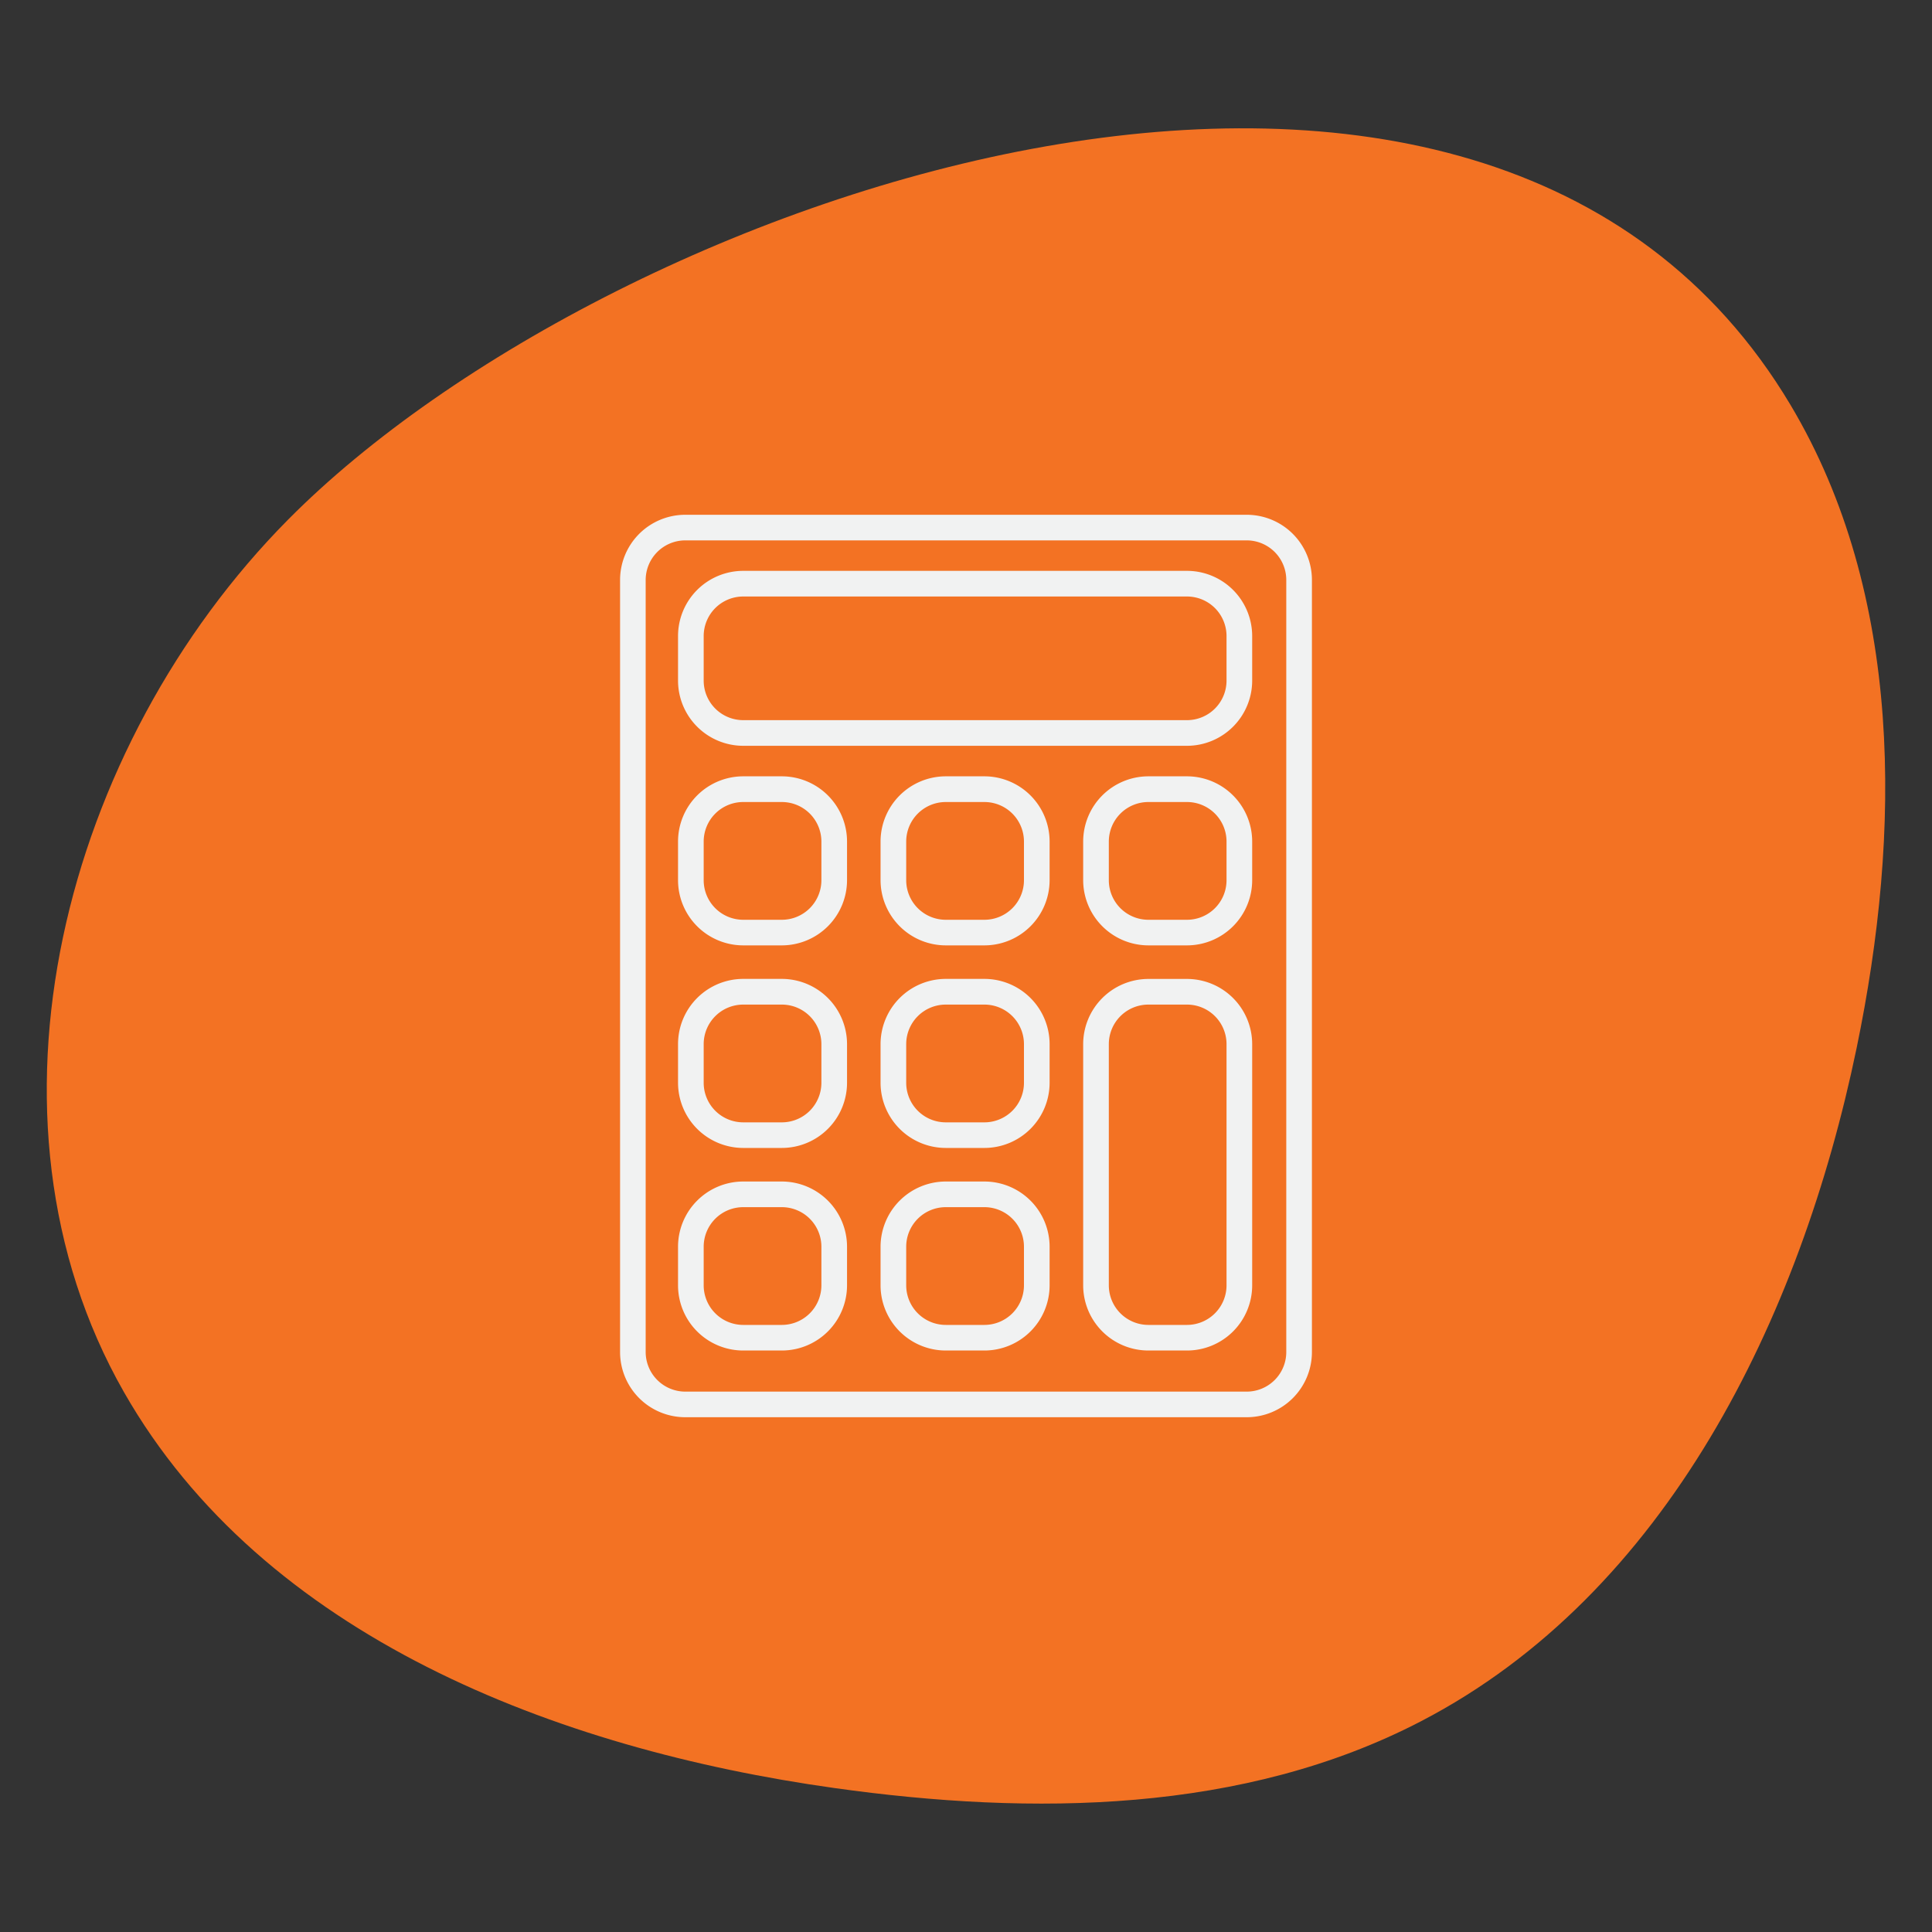
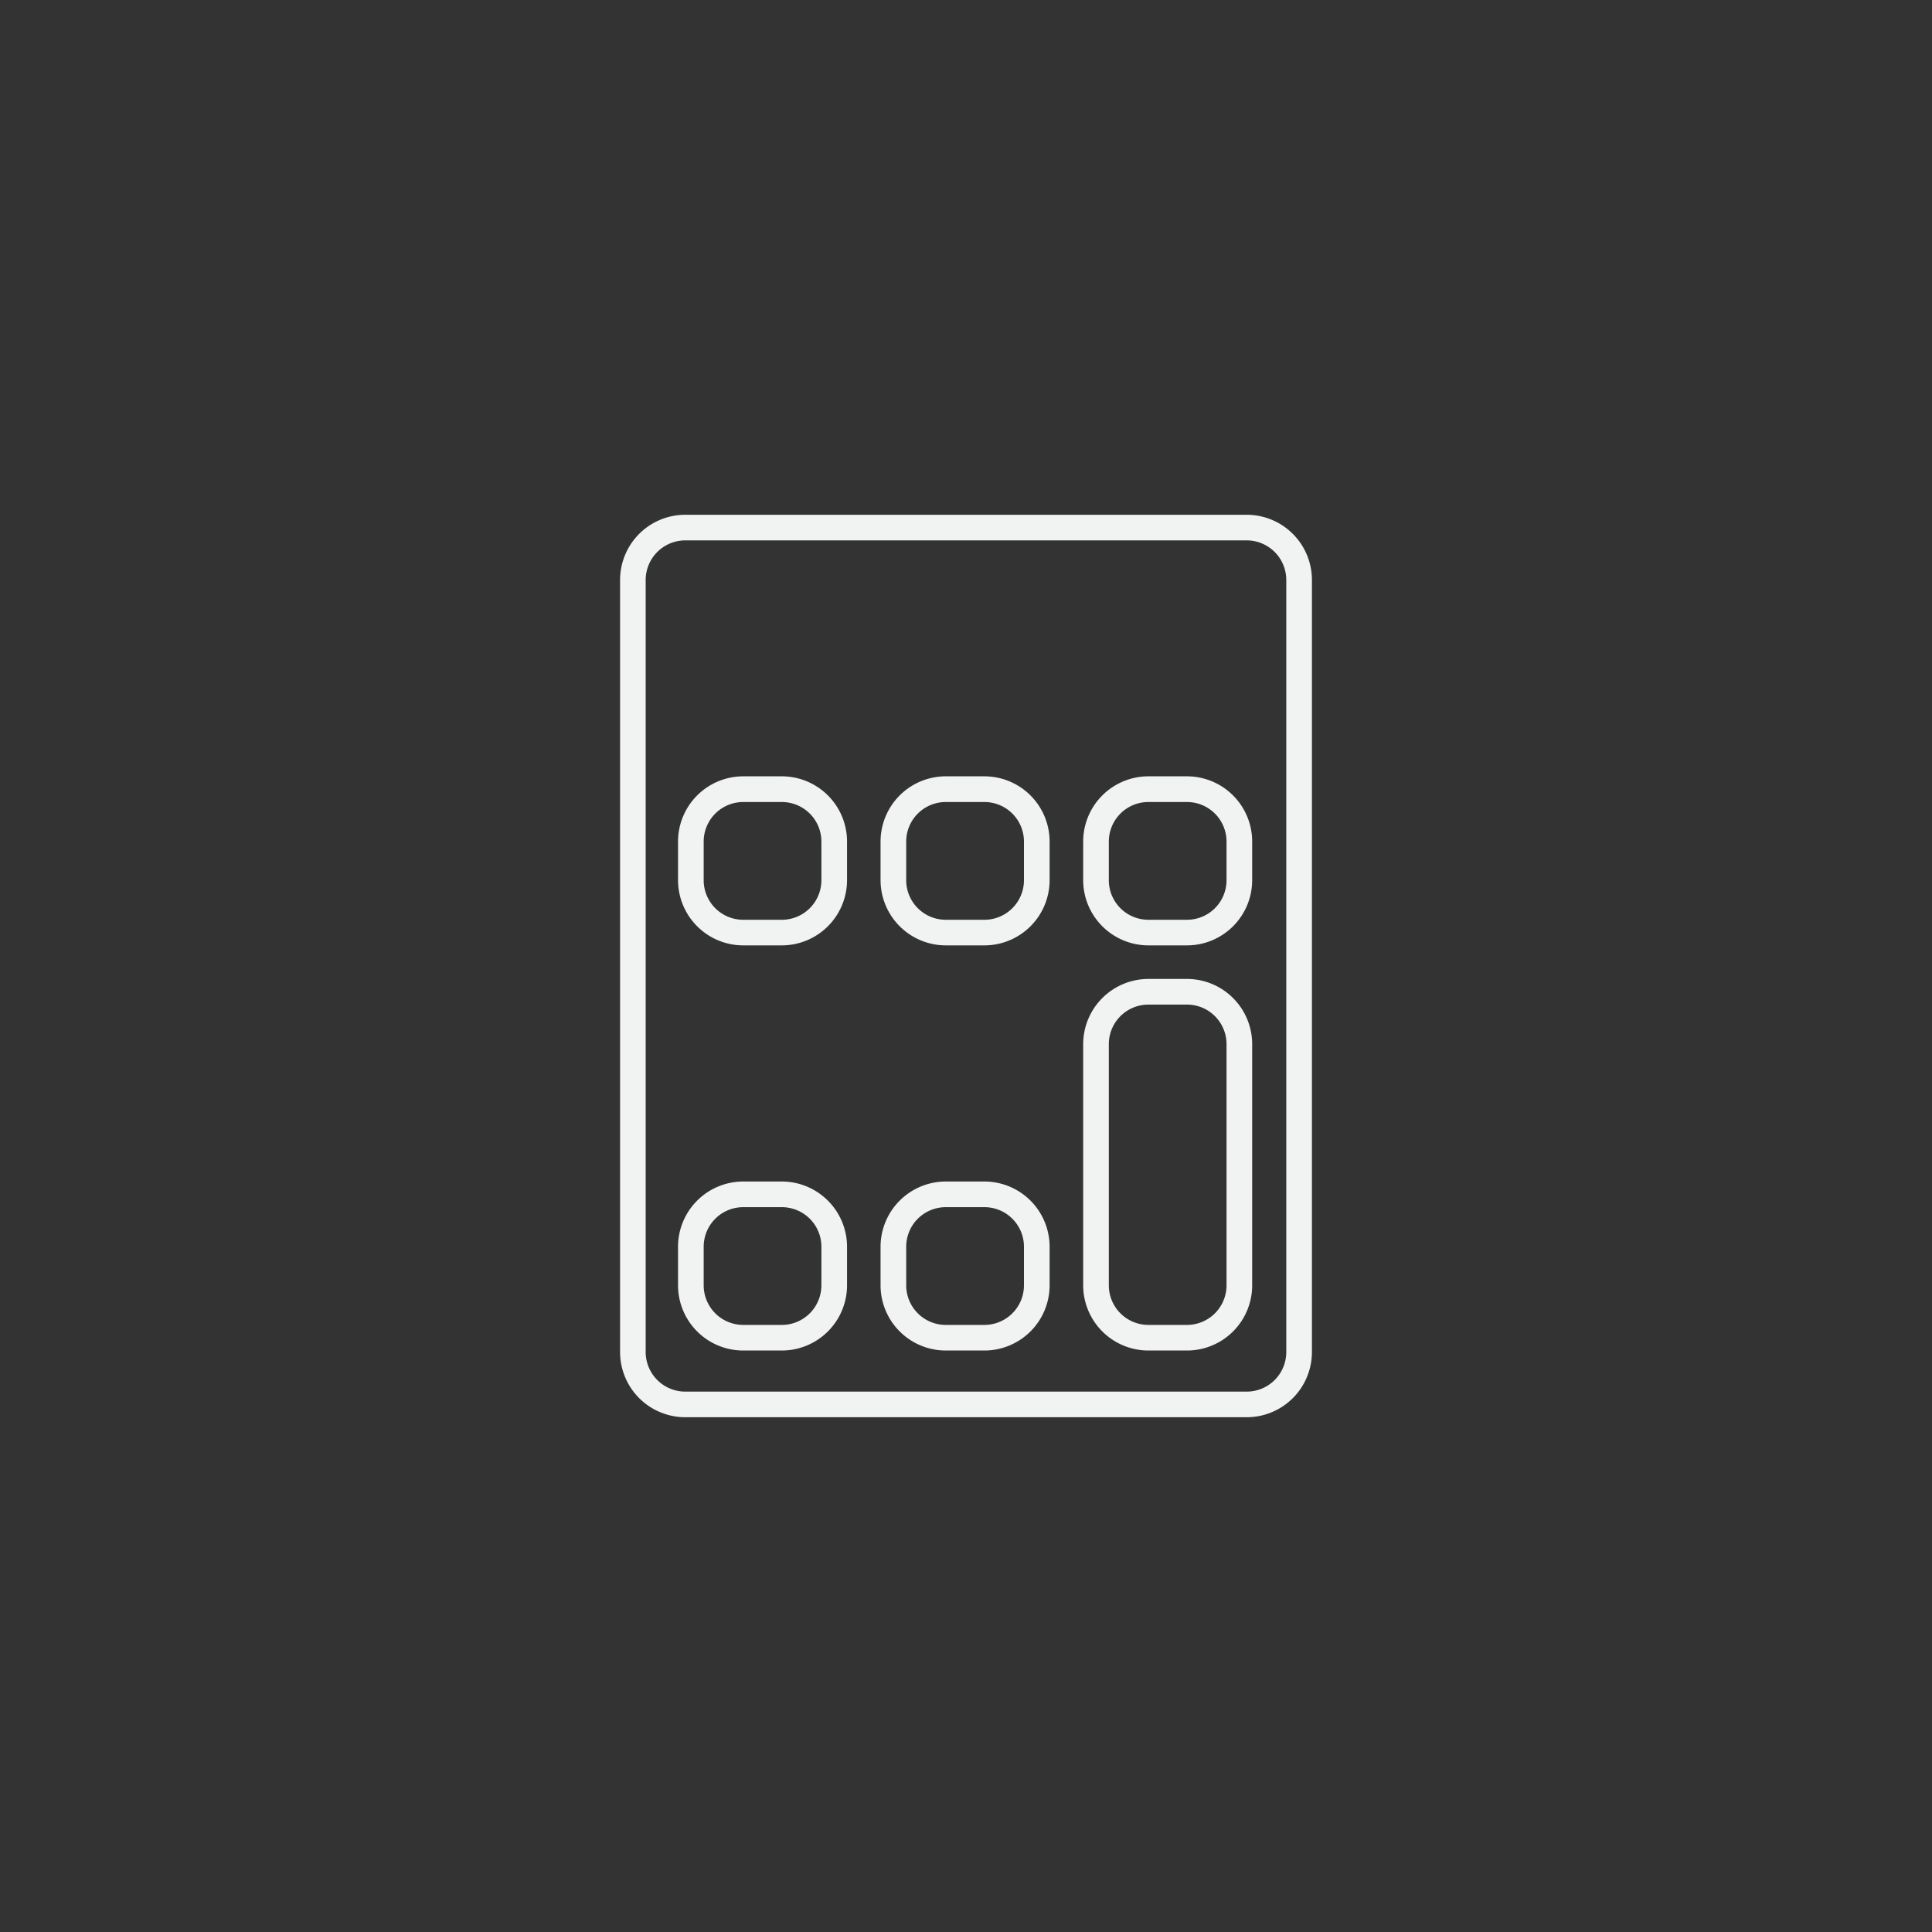
<svg xmlns="http://www.w3.org/2000/svg" id="Layer_1" data-name="Layer 1" viewBox="0 0 400 400">
  <rect x="0" y="0" width="400" height="400" fill="#333333" stroke="none" />
  <defs>
    <style>.cls-1{fill:#f37223;}.cls-2{fill:#f1f2f2;}</style>
  </defs>
-   <path class="cls-1" d="M370.72,83.86C307.16-22.78,126.78,39.74,59.57,107.66,13.31,154.41-6.93,231.06,25.65,288.2c28.82,50.55,89.51,73.93,147.14,82,41,5.75,84.67,5.27,121.41-13.83C345,330,372.77,273,384.39,217,393.66,172.28,394.1,123.1,370.72,83.86Z" />
  <path class="cls-2" d="M161.87,195.73h-8a13.51,13.51,0,0,1-13.49-13.5v-8a13.51,13.51,0,0,1,13.49-13.5h8a13.51,13.51,0,0,1,13.5,13.5v8A13.52,13.52,0,0,1,161.87,195.73Zm-8-29.68a8.19,8.19,0,0,0-8.18,8.19v8a8.19,8.19,0,0,0,8.18,8.19h8a8.19,8.19,0,0,0,8.19-8.19v-8a8.19,8.19,0,0,0-8.19-8.19Z" />
  <path class="cls-2" d="M203.81,195.73h-8a13.52,13.52,0,0,1-13.5-13.5v-8a13.51,13.51,0,0,1,13.5-13.5h8a13.51,13.51,0,0,1,13.5,13.5v8A13.51,13.51,0,0,1,203.81,195.73Zm-8-29.68a8.19,8.19,0,0,0-8.19,8.19v8a8.19,8.19,0,0,0,8.19,8.19h8a8.19,8.19,0,0,0,8.19-8.19v-8a8.19,8.19,0,0,0-8.19-8.19Z" />
  <path class="cls-2" d="M245.76,195.73h-8a13.52,13.52,0,0,1-13.5-13.5v-8a13.51,13.51,0,0,1,13.5-13.5h8a13.51,13.51,0,0,1,13.49,13.5v8A13.51,13.51,0,0,1,245.76,195.73Zm-8-29.68a8.19,8.19,0,0,0-8.19,8.19v8a8.19,8.19,0,0,0,8.19,8.19h8a8.19,8.19,0,0,0,8.18-8.19v-8a8.19,8.19,0,0,0-8.18-8.19Z" />
-   <path class="cls-2" d="M161.87,237.67h-8a13.51,13.51,0,0,1-13.49-13.5v-8a13.51,13.51,0,0,1,13.49-13.5h8a13.52,13.52,0,0,1,13.5,13.5v8A13.51,13.51,0,0,1,161.87,237.67Zm-8-29.68a8.19,8.19,0,0,0-8.18,8.19v8a8.19,8.19,0,0,0,8.18,8.19h8a8.19,8.19,0,0,0,8.19-8.19v-8a8.19,8.19,0,0,0-8.19-8.19Z" />
  <path class="cls-2" d="M161.87,279.61h-8a13.5,13.5,0,0,1-13.49-13.49v-8a13.51,13.51,0,0,1,13.49-13.5h8a13.52,13.52,0,0,1,13.5,13.5v8A13.51,13.51,0,0,1,161.87,279.61Zm-8-29.68a8.19,8.19,0,0,0-8.18,8.19v8a8.2,8.2,0,0,0,8.18,8.19h8a8.2,8.2,0,0,0,8.19-8.19v-8a8.19,8.19,0,0,0-8.19-8.19Z" />
-   <path class="cls-2" d="M203.81,237.67h-8a13.51,13.51,0,0,1-13.5-13.5v-8a13.52,13.52,0,0,1,13.5-13.5h8a13.51,13.51,0,0,1,13.5,13.5v8A13.51,13.51,0,0,1,203.81,237.67Zm-8-29.68a8.19,8.19,0,0,0-8.19,8.19v8a8.19,8.19,0,0,0,8.19,8.19h8a8.19,8.19,0,0,0,8.19-8.19v-8a8.19,8.19,0,0,0-8.19-8.19Z" />
  <path class="cls-2" d="M203.81,279.61h-8a13.51,13.51,0,0,1-13.5-13.49v-8a13.52,13.52,0,0,1,13.5-13.5h8a13.51,13.51,0,0,1,13.5,13.5v8A13.51,13.51,0,0,1,203.81,279.61Zm-8-29.68a8.19,8.19,0,0,0-8.19,8.19v8a8.2,8.2,0,0,0,8.19,8.19h8a8.2,8.2,0,0,0,8.19-8.19v-8a8.19,8.19,0,0,0-8.19-8.19Z" />
  <path class="cls-2" d="M245.76,279.61h-8a13.51,13.51,0,0,1-13.5-13.49V216.18a13.52,13.52,0,0,1,13.5-13.5h8a13.51,13.51,0,0,1,13.49,13.5v49.94A13.5,13.5,0,0,1,245.76,279.61Zm-8-71.62a8.19,8.19,0,0,0-8.19,8.19v49.94a8.2,8.2,0,0,0,8.19,8.19h8a8.2,8.2,0,0,0,8.18-8.19V216.18a8.19,8.19,0,0,0-8.18-8.19Z" />
  <path class="cls-2" d="M258.13,293.42H141.87a13.5,13.5,0,0,1-13.49-13.49V120.07a13.5,13.5,0,0,1,13.49-13.49H258.13a13.5,13.5,0,0,1,13.49,13.49V279.93A13.5,13.5,0,0,1,258.13,293.42ZM141.87,111.88a8.21,8.21,0,0,0-8.19,8.19V279.93a8.21,8.21,0,0,0,8.19,8.19H258.13a8.2,8.2,0,0,0,8.18-8.19V120.07a8.2,8.2,0,0,0-8.18-8.19Z" />
-   <path class="cls-2" d="M245.76,154.41H153.87a13.51,13.51,0,0,1-13.49-13.5v-9.23a13.5,13.5,0,0,1,13.49-13.49h91.89a13.5,13.5,0,0,1,13.49,13.49v9.23A13.51,13.51,0,0,1,245.76,154.41ZM153.87,123.5a8.19,8.19,0,0,0-8.18,8.18v9.23a8.19,8.19,0,0,0,8.18,8.19h91.89a8.19,8.19,0,0,0,8.18-8.19v-9.23a8.19,8.19,0,0,0-8.18-8.18Z" />
</svg>